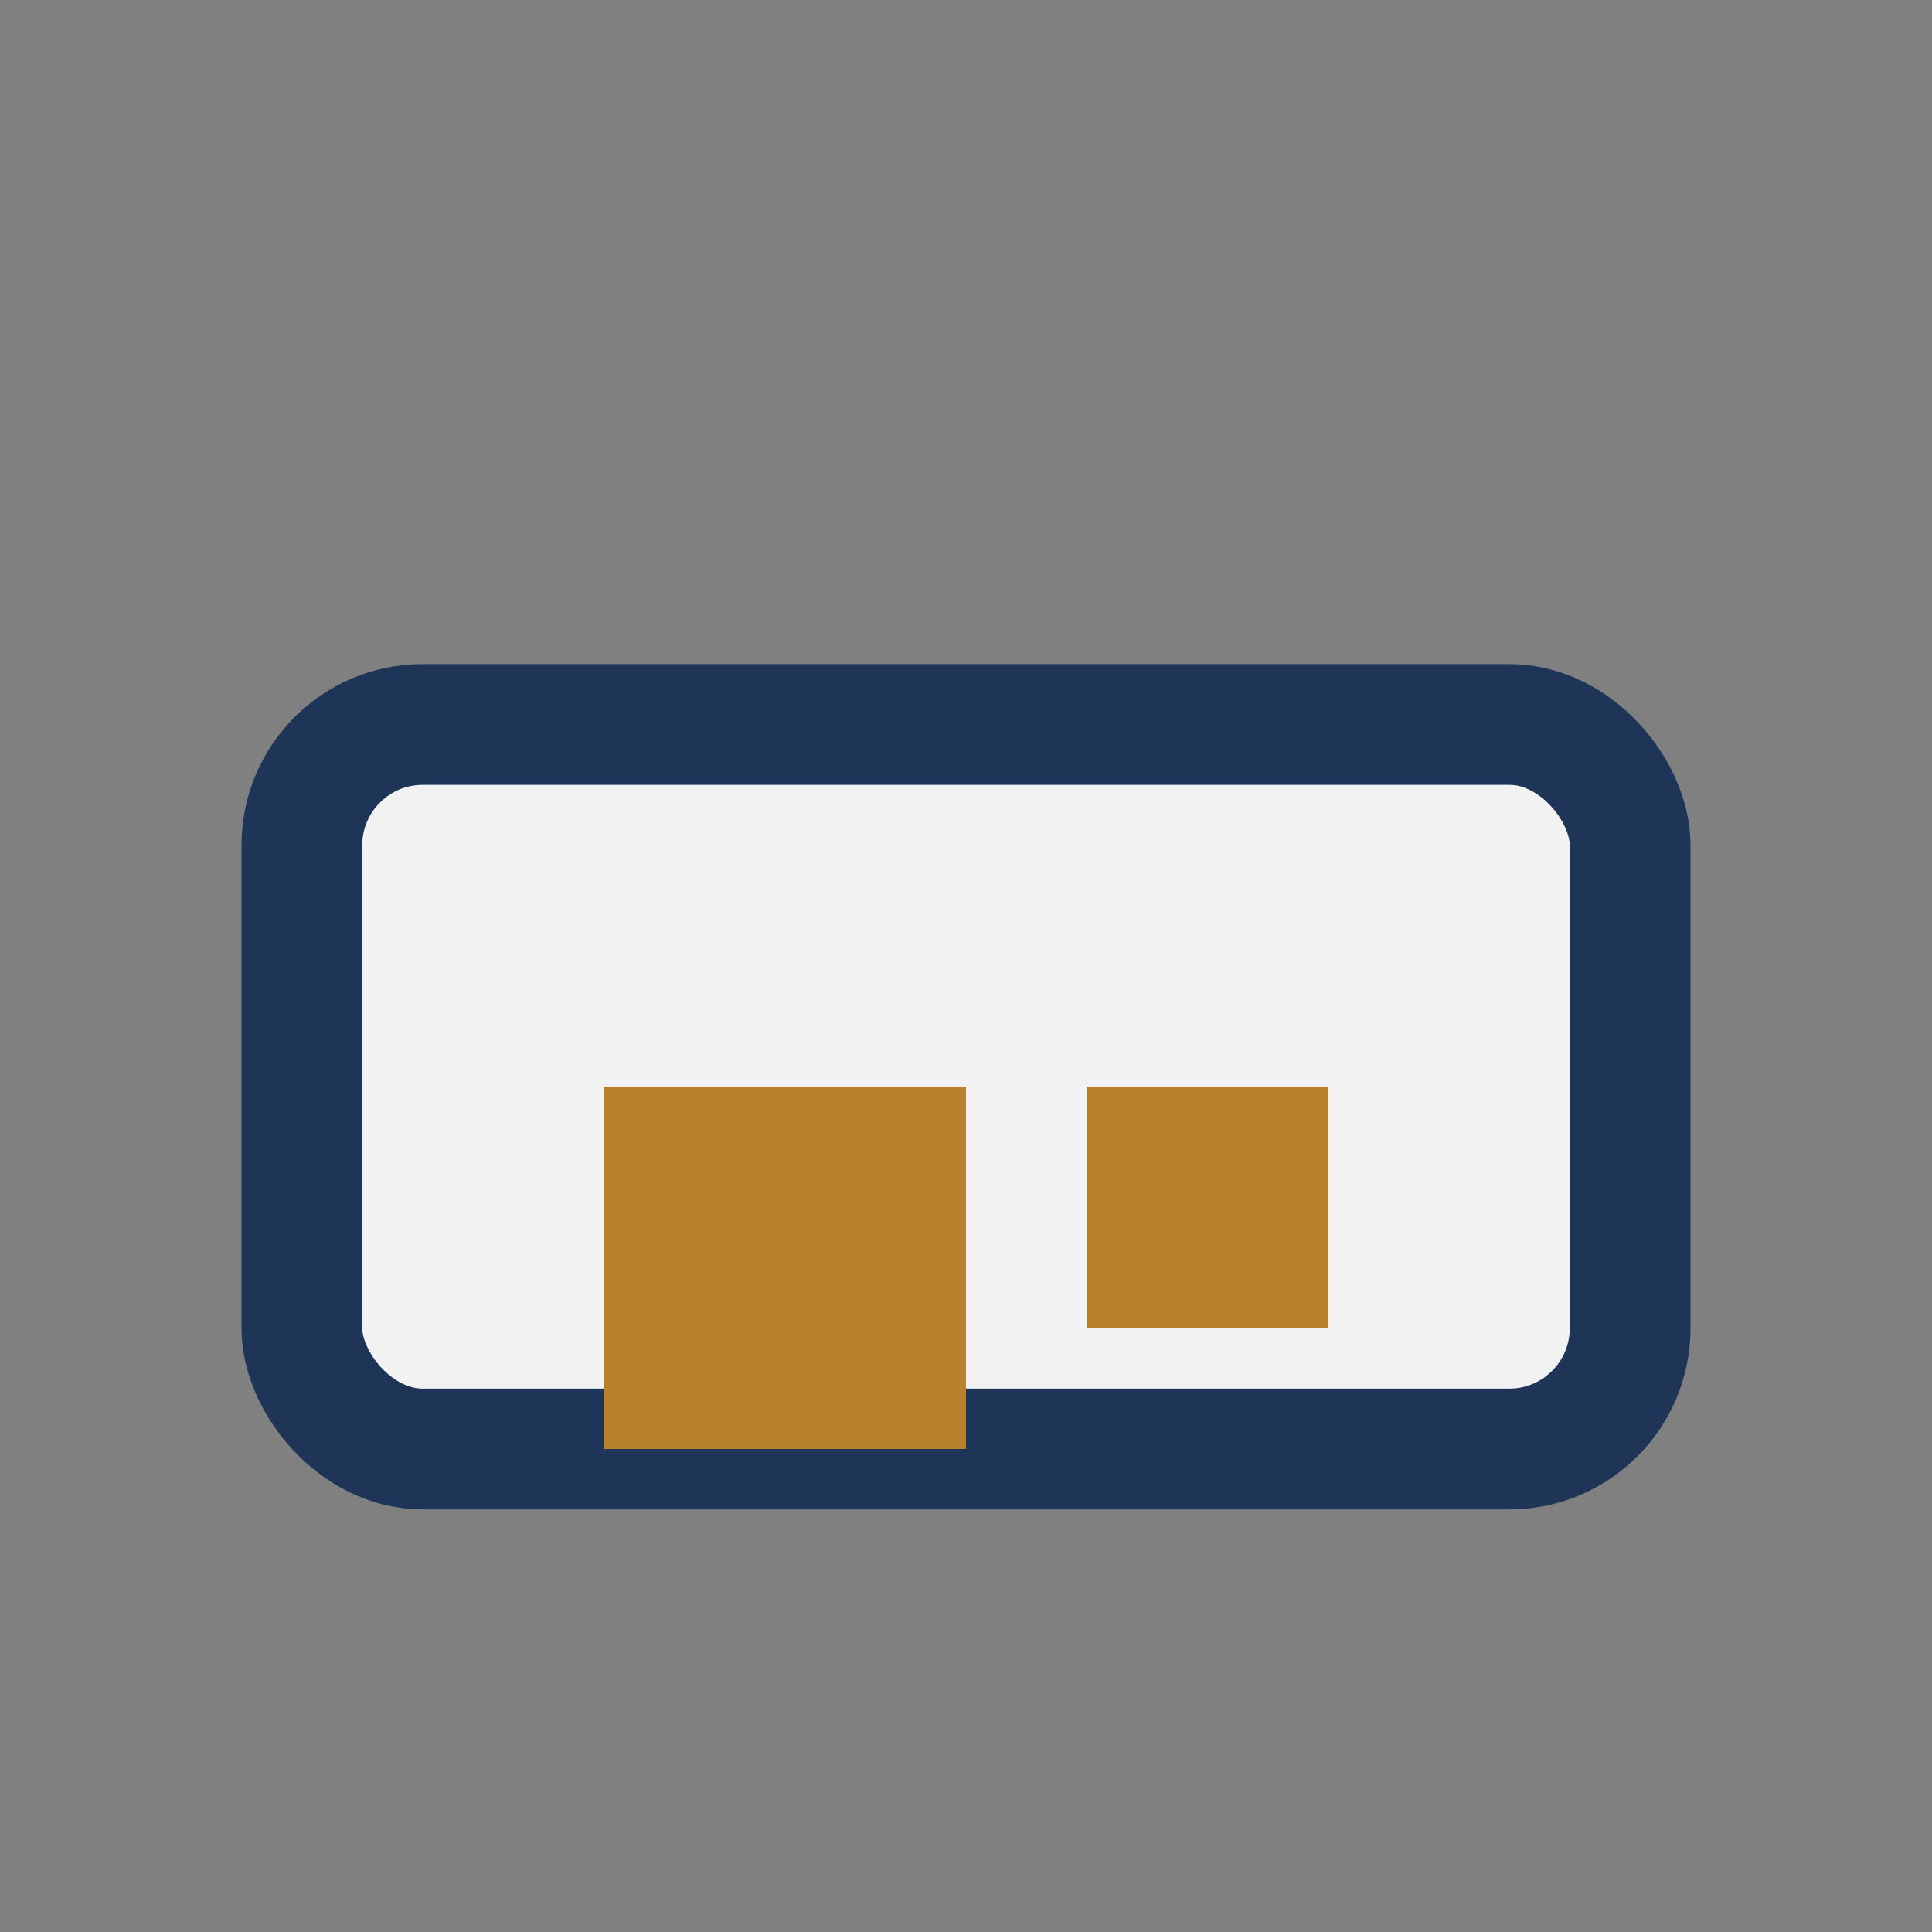
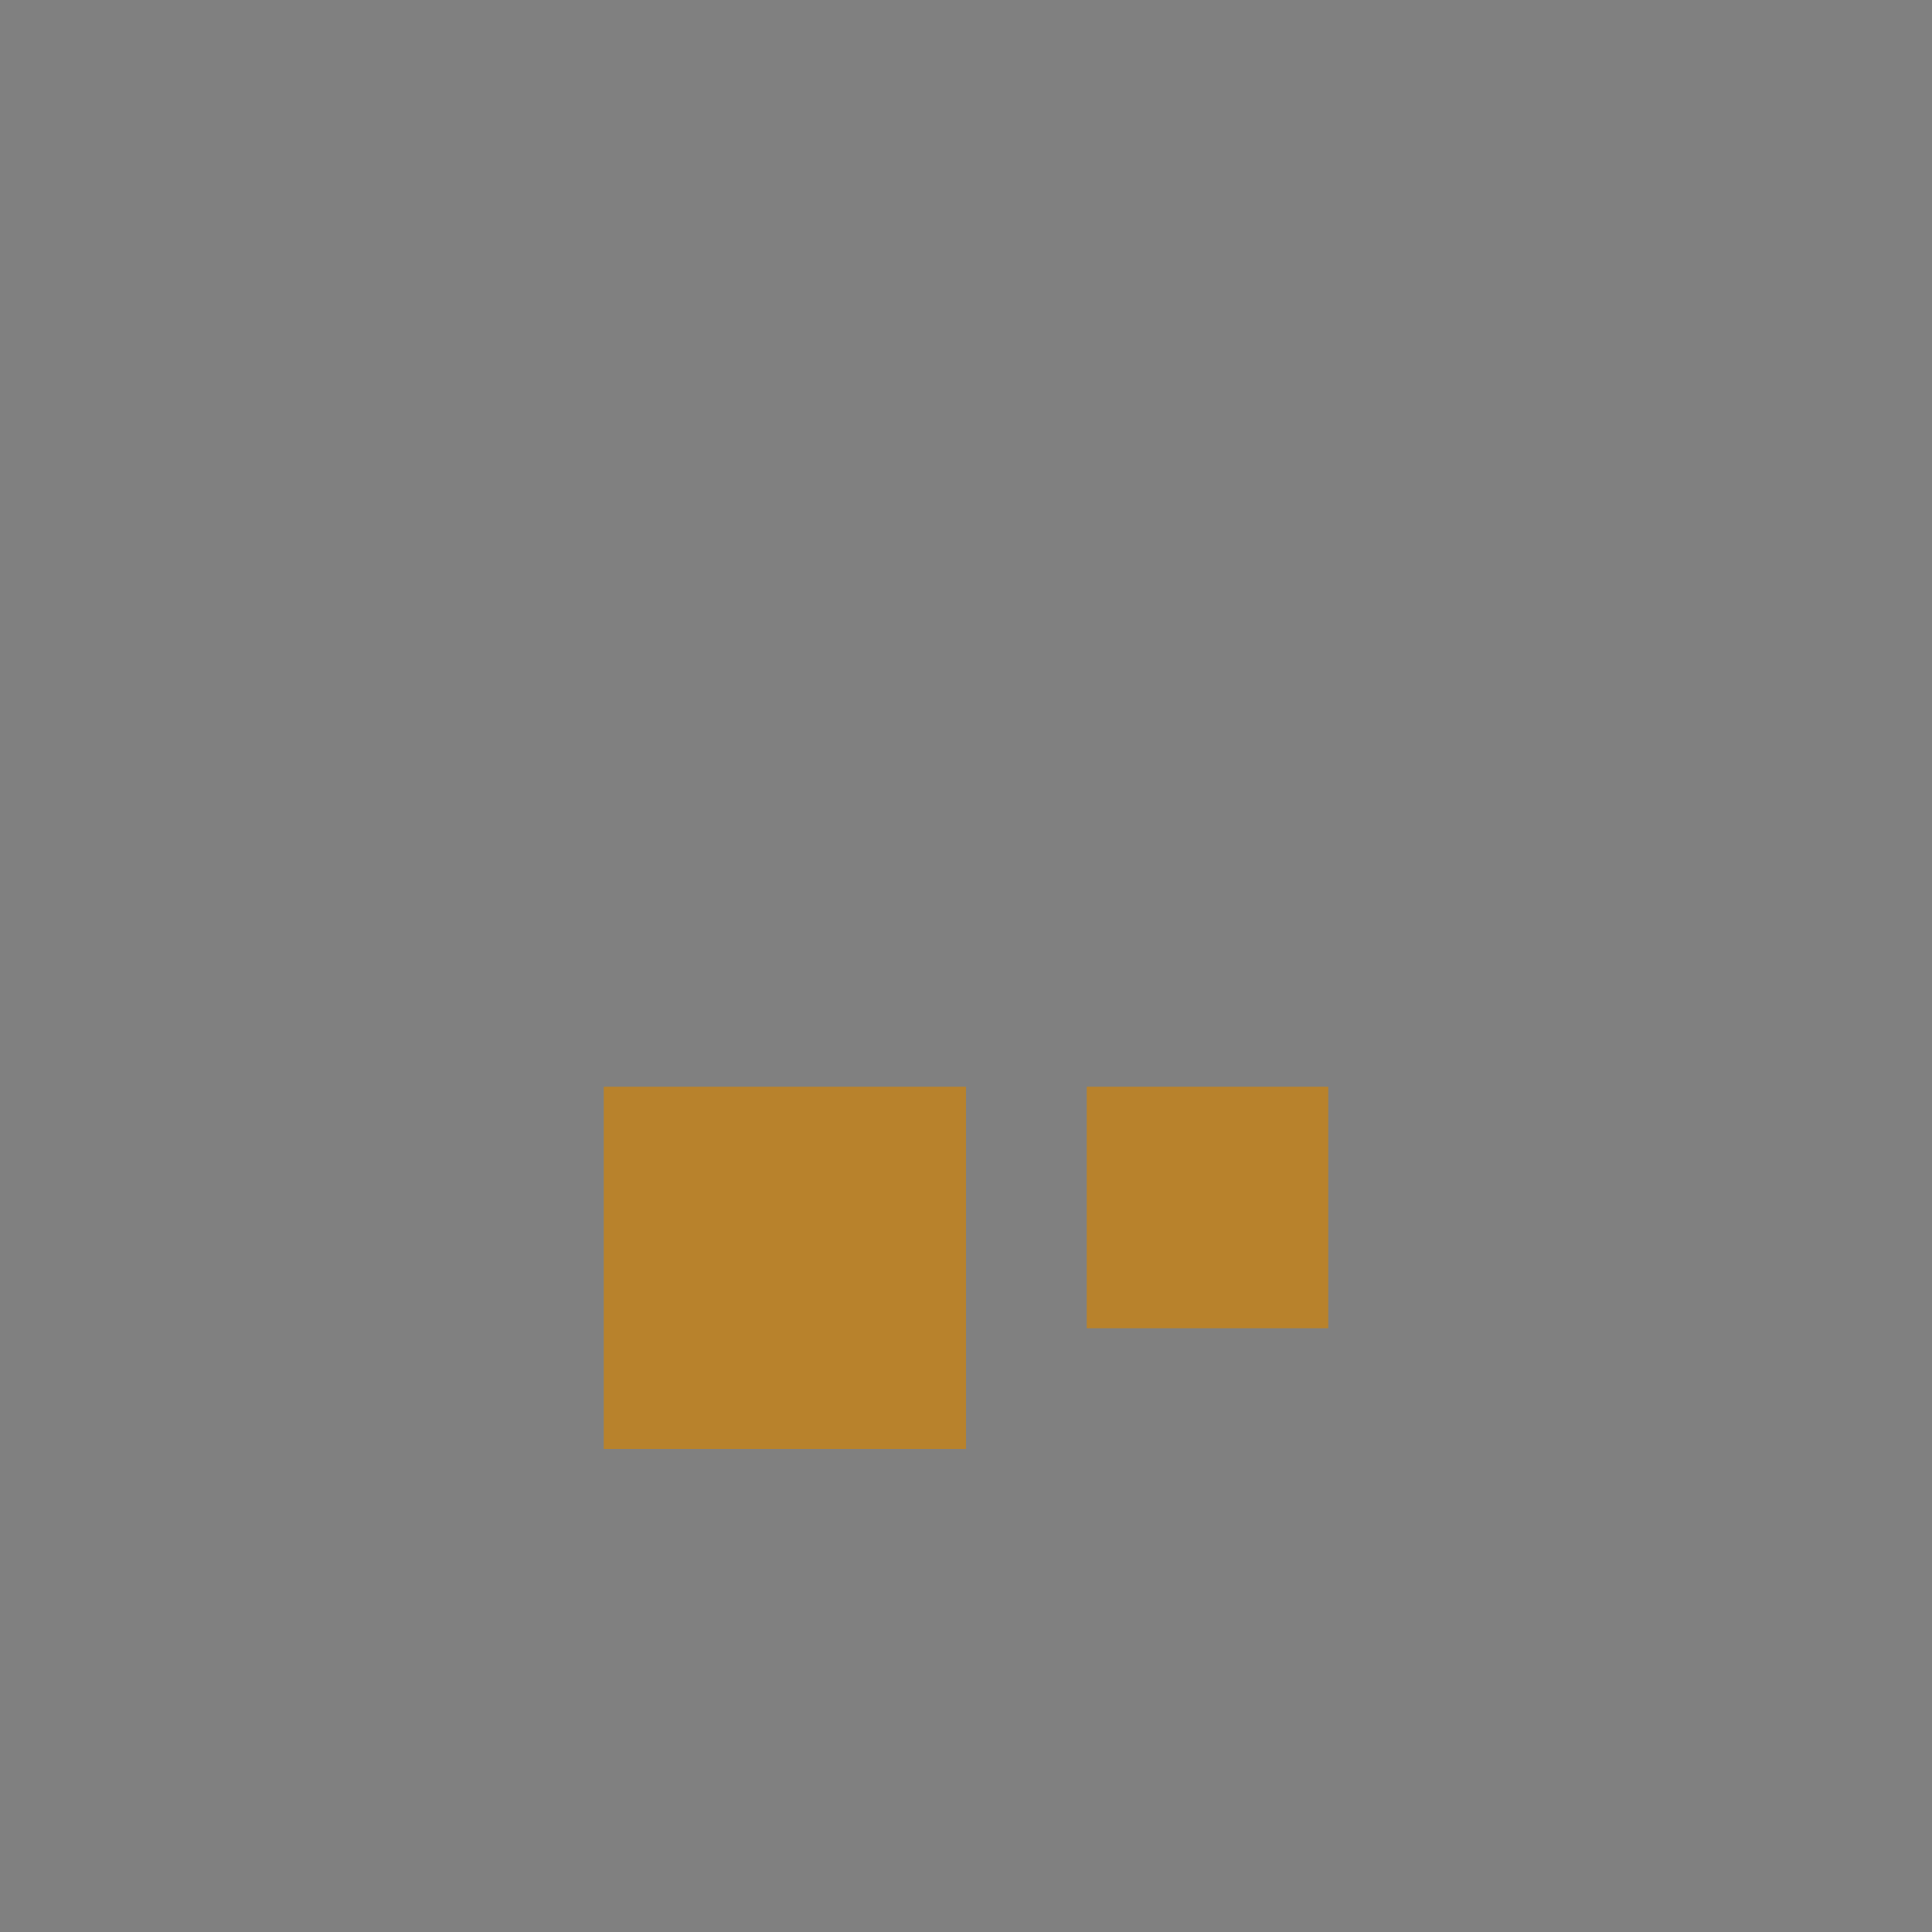
<svg xmlns="http://www.w3.org/2000/svg" width="32" height="32" viewBox="0 0 32 32">
  <rect x="0" y="0" width="32" height="32" fill="#808080" stroke="none" />
-   <rect x="5" y="12" width="22" height="12" rx="2" fill="#F2F2F2" stroke="#1E3557" stroke-width="2" />
  <rect x="10" y="18" width="6" height="6" fill="#B8822C" />
  <rect x="18" y="18" width="4" height="4" fill="#B8822C" />
</svg>